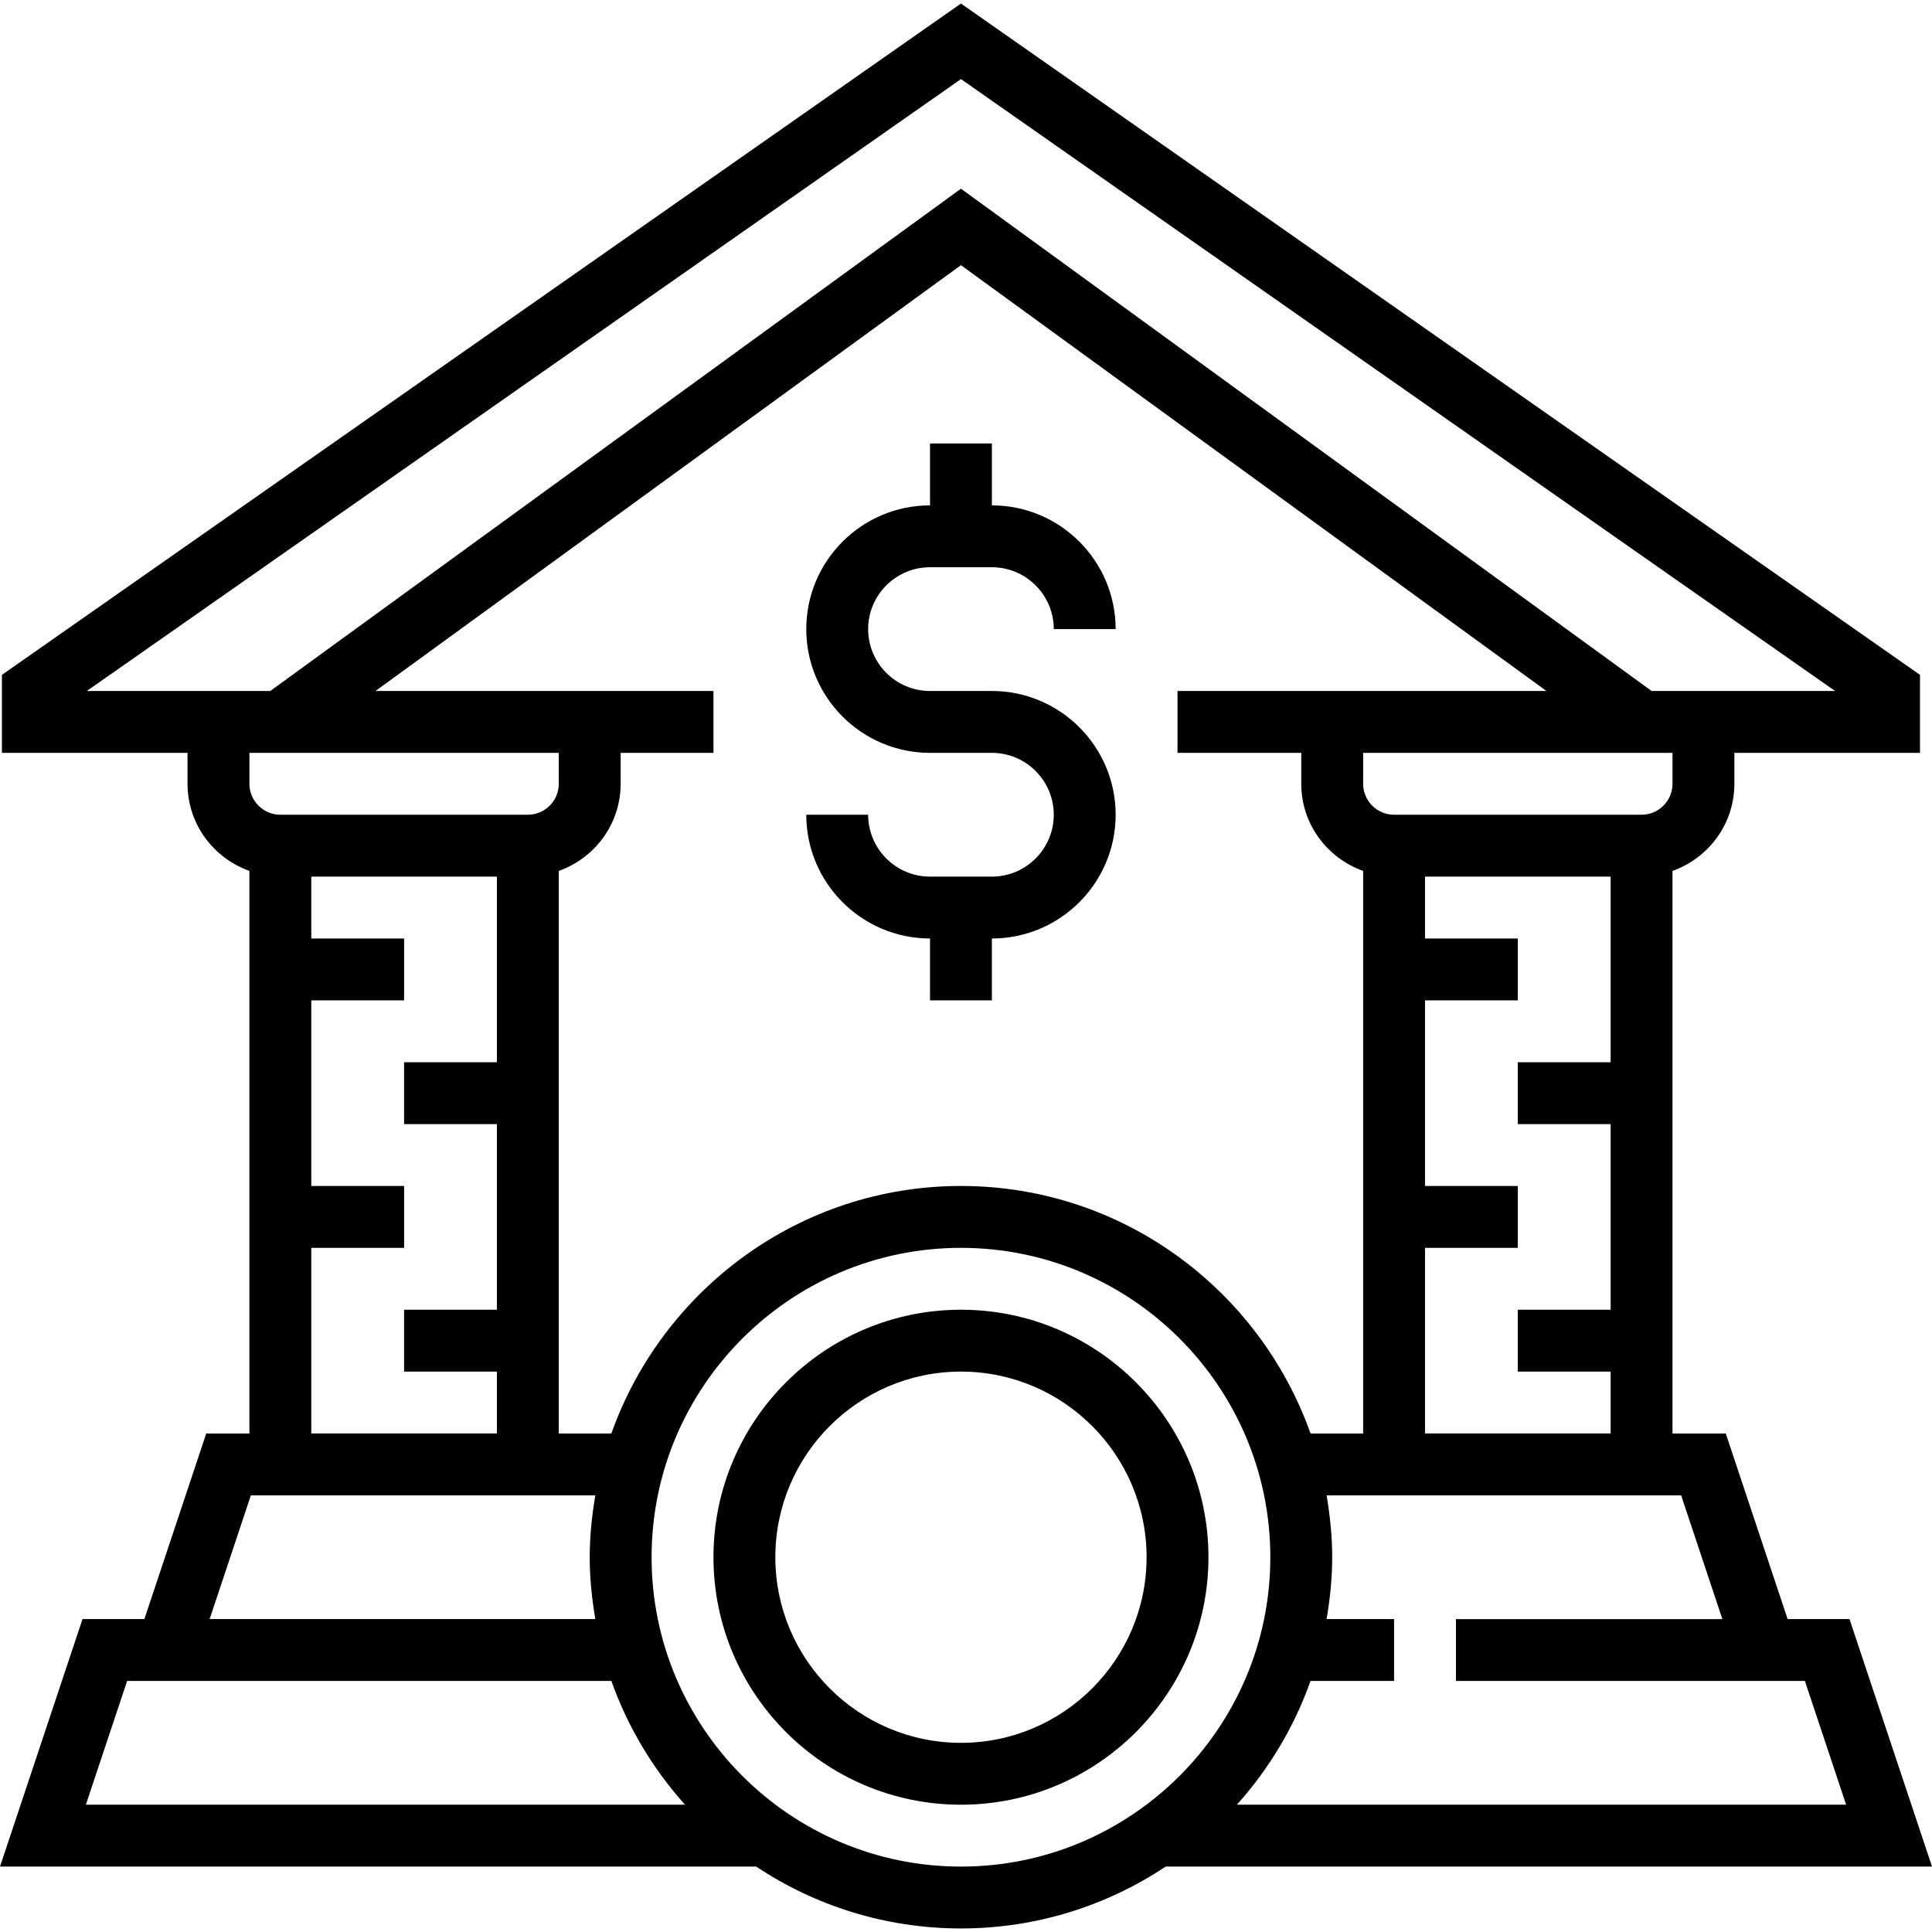
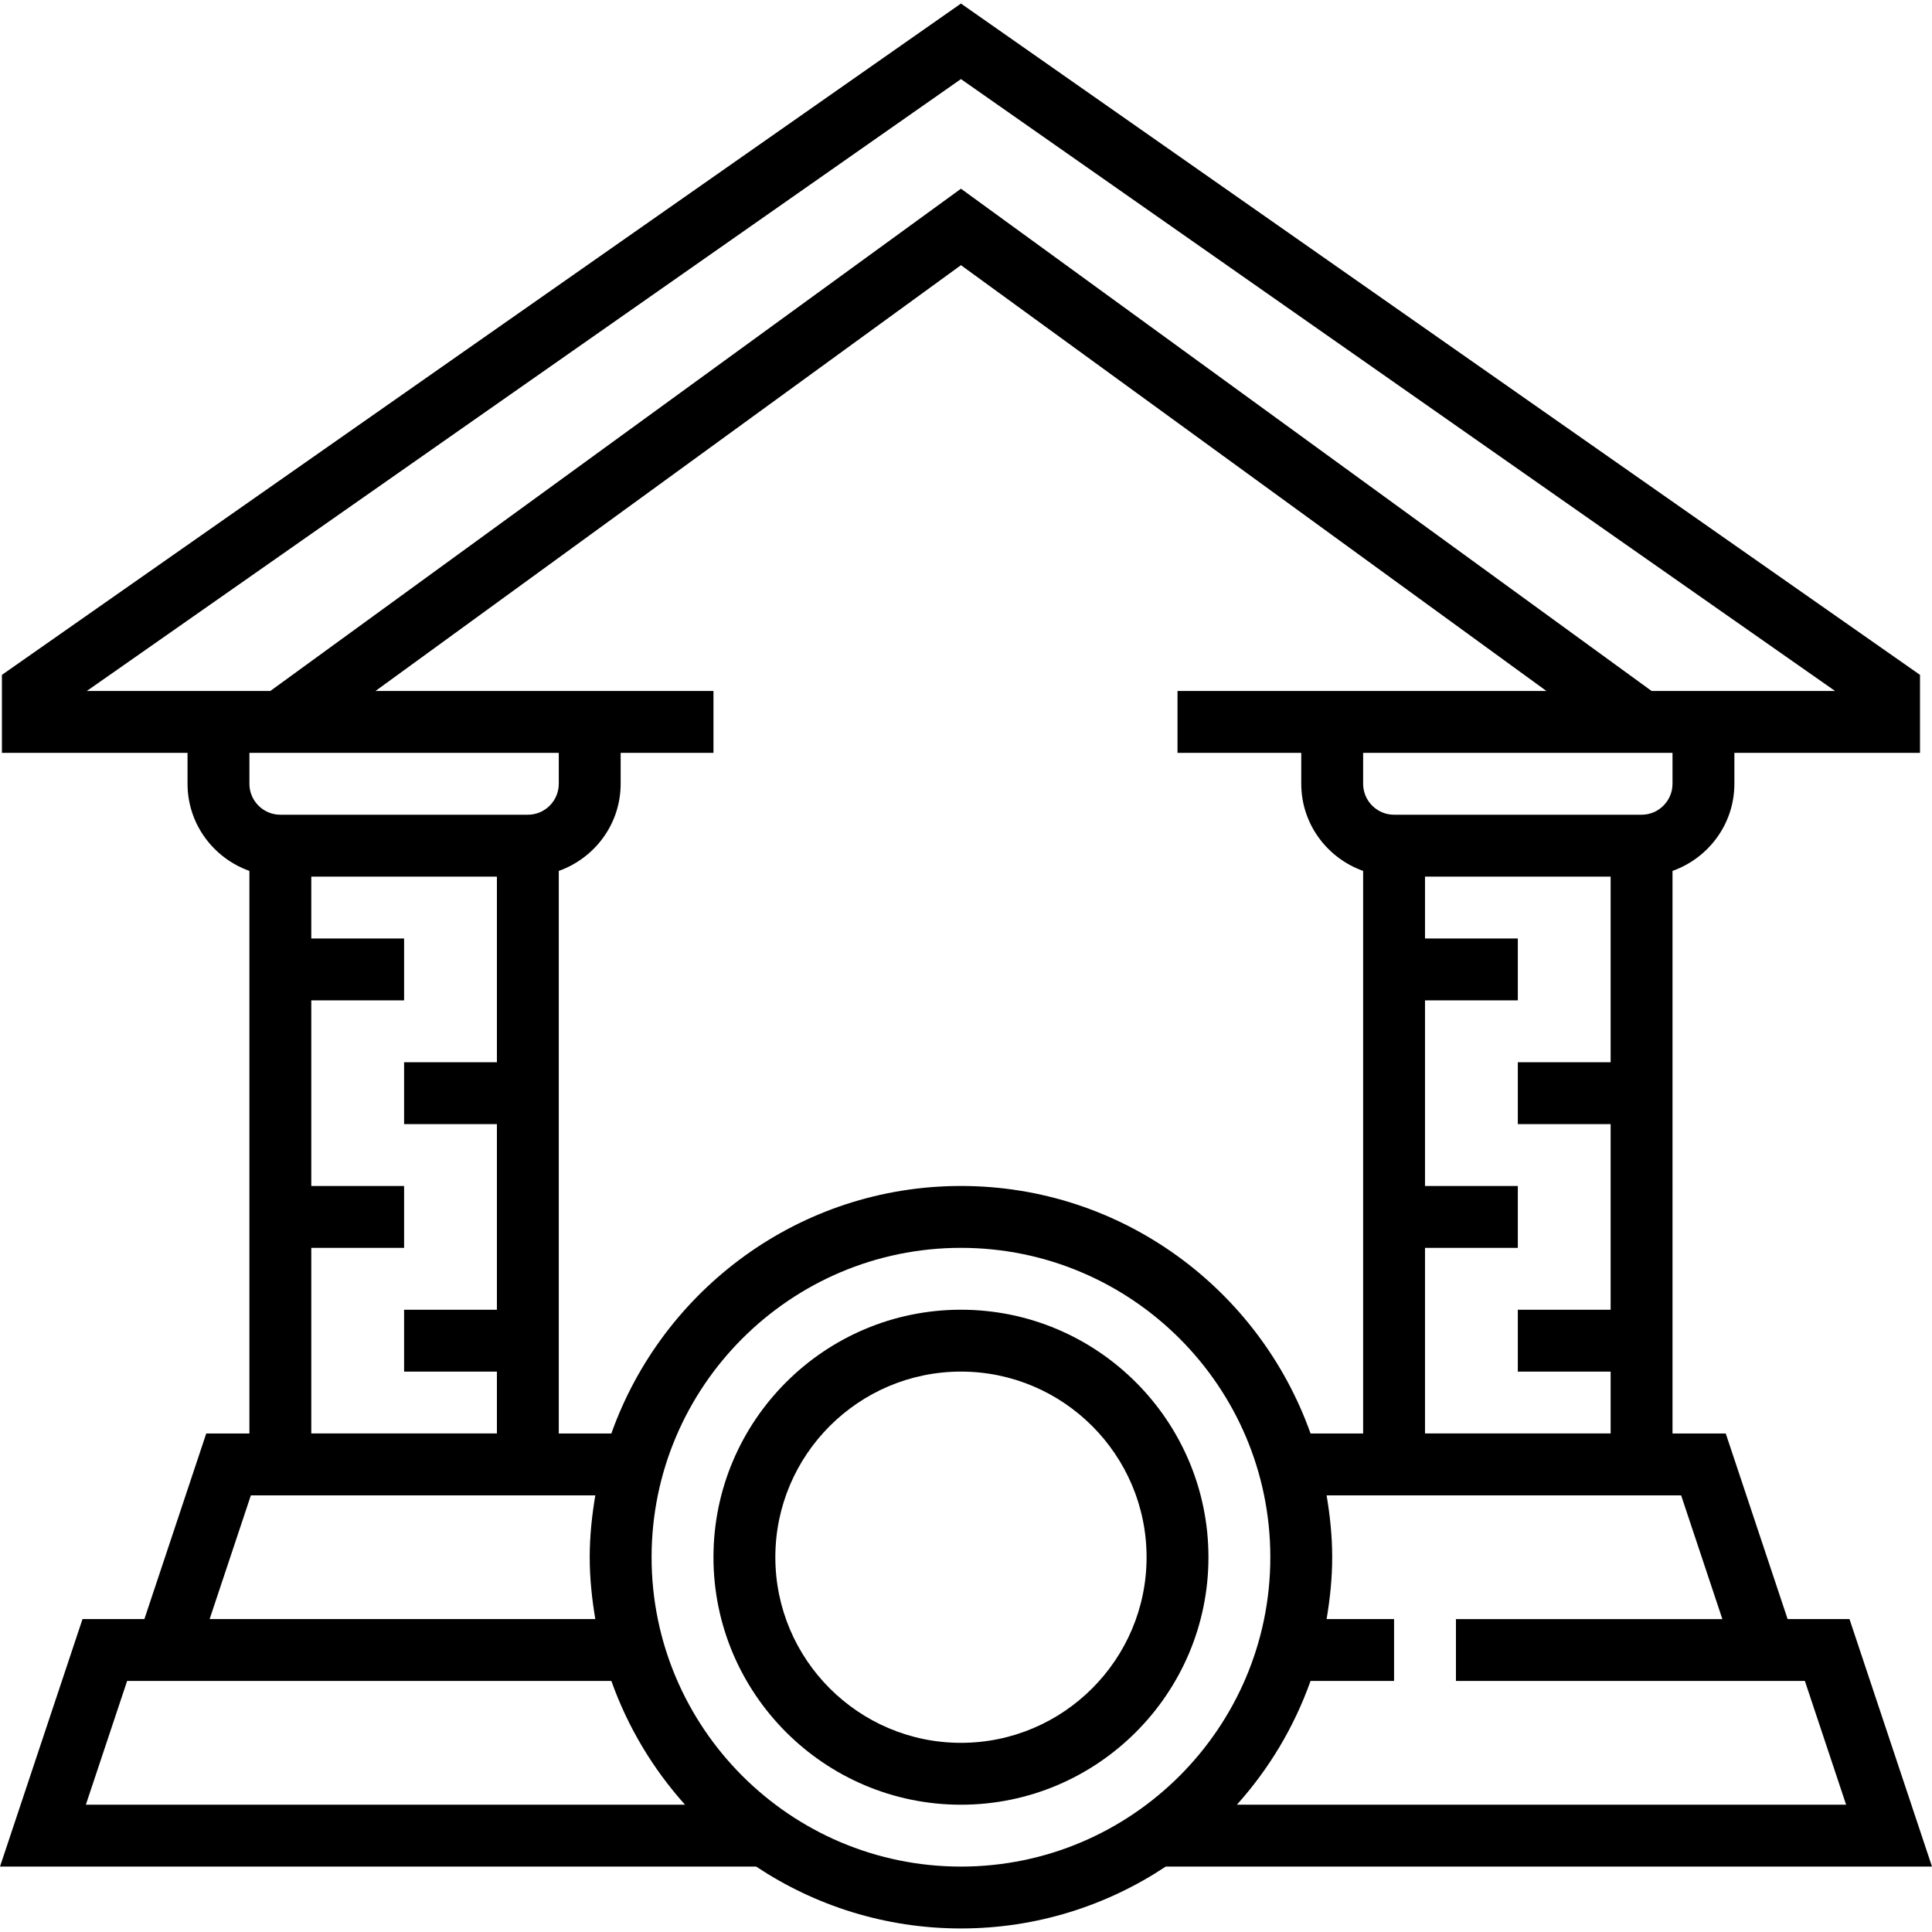
<svg xmlns="http://www.w3.org/2000/svg" version="1.1" id="Capa_1" x="0px" y="0px" viewBox="0 0 499.6 499.6" style="enable-background:new 0 0 499.6 499.6;" xml:space="preserve">
  <g>
    <g>
      <path d="M478.264,418.684h-16l-16-48h-13.768V225.212c9.288-3.312,16-12.112,16-22.528v-8h48v-20.168l-248-173.6l-248,173.6    v20.168h48v8c0,10.416,6.712,19.216,16,22.528v145.472h-11.16l-16,48h-16L0,482.684h195.536c15.192,10.088,33.384,16,52.952,16    s37.768-5.912,52.96-16H499.6L478.264,418.684z M432.496,202.684c0,4.408-3.592,8-8,8h-64c-4.408,0-8-3.592-8-8v-8h80V202.684z     M416.496,290.684v48h-24v16h24v16h-48v-48h24v-16h-24v-48h24v-16h-24v-16h48v48h-24v16H416.496z M336.496,194.684v8    c0,10.416,6.712,19.216,16,22.528v145.472h-13.6c-13.224-37.224-48.696-64-90.4-64s-77.176,26.776-90.4,64h-13.6V225.212    c9.288-3.312,16-12.112,16-22.528v-8h24v-16h-24h-63.4l151.4-110.112l151.4,110.112h-63.4h-32v16H336.496z M128.496,290.684v48    h-24v16h24v16h-48v-48h24v-16h-24v-48h24v-16h-24v-16h48v48h-24v16H128.496z M72.496,210.684c-4.408,0-8-3.592-8-8v-8h80v8    c0,4.408-3.592,8-8,8H72.496z M48.496,178.684H22.448L248.496,20.452l226.048,158.232h-26.048h-21.4l-178.6-129.888    l-178.6,129.888H48.496z M64.872,386.684h79.624h9.448c-0.88,5.216-1.448,10.536-1.448,16s0.568,10.784,1.448,16H54.208    L64.872,386.684z M22.2,466.684l10.672-32h125.224c4.24,11.928,10.752,22.76,19.048,32H22.2z M248.496,482.684    c-44.112,0-80-35.888-80-80s35.888-80,80-80s80,35.888,80,80S292.608,482.684,248.496,482.684z M319.848,466.684    c8.296-9.24,14.808-20.072,19.048-32h21.6v-16h-17.448c0.88-5.216,1.448-10.536,1.448-16s-0.568-10.784-1.448-16h9.448h80h2.232    l10.664,32h-68.896v16h90.232l10.664,32H319.848z" />
    </g>
  </g>
  <g>
    <g>
      <path d="M248.496,338.684c-35.288,0-64,28.712-64,64c0,35.288,28.712,64,64,64c35.288,0,64-28.712,64-64    C312.496,367.396,283.784,338.684,248.496,338.684z M248.496,450.684c-26.472,0-48-21.528-48-48s21.528-48,48-48s48,21.528,48,48    S274.968,450.684,248.496,450.684z" />
    </g>
  </g>
  <g>
    <g>
-       <path d="M256.496,178.684h-16c-8.824,0-16-7.176-16-16c0-8.824,7.176-16,16-16h16c8.824,0,16,7.176,16,16h16    c0-17.648-14.352-32-32-32v-16h-16v16c-17.648,0-32,14.352-32,32s14.352,32,32,32h16c8.824,0,16,7.176,16,16    c0,8.824-7.176,16-16,16h-16c-8.824,0-16-7.176-16-16h-16c0,17.648,14.352,32,32,32v16h16v-16c17.648,0,32-14.352,32-32    S274.144,178.684,256.496,178.684z" />
-     </g>
+       </g>
  </g>
  <g>
</g>
  <g>
</g>
  <g>
</g>
  <g>
</g>
  <g>
</g>
  <g>
</g>
  <g>
</g>
  <g>
</g>
  <g>
</g>
  <g>
</g>
  <g>
</g>
  <g>
</g>
  <g>
</g>
  <g>
</g>
  <g>
</g>
</svg>